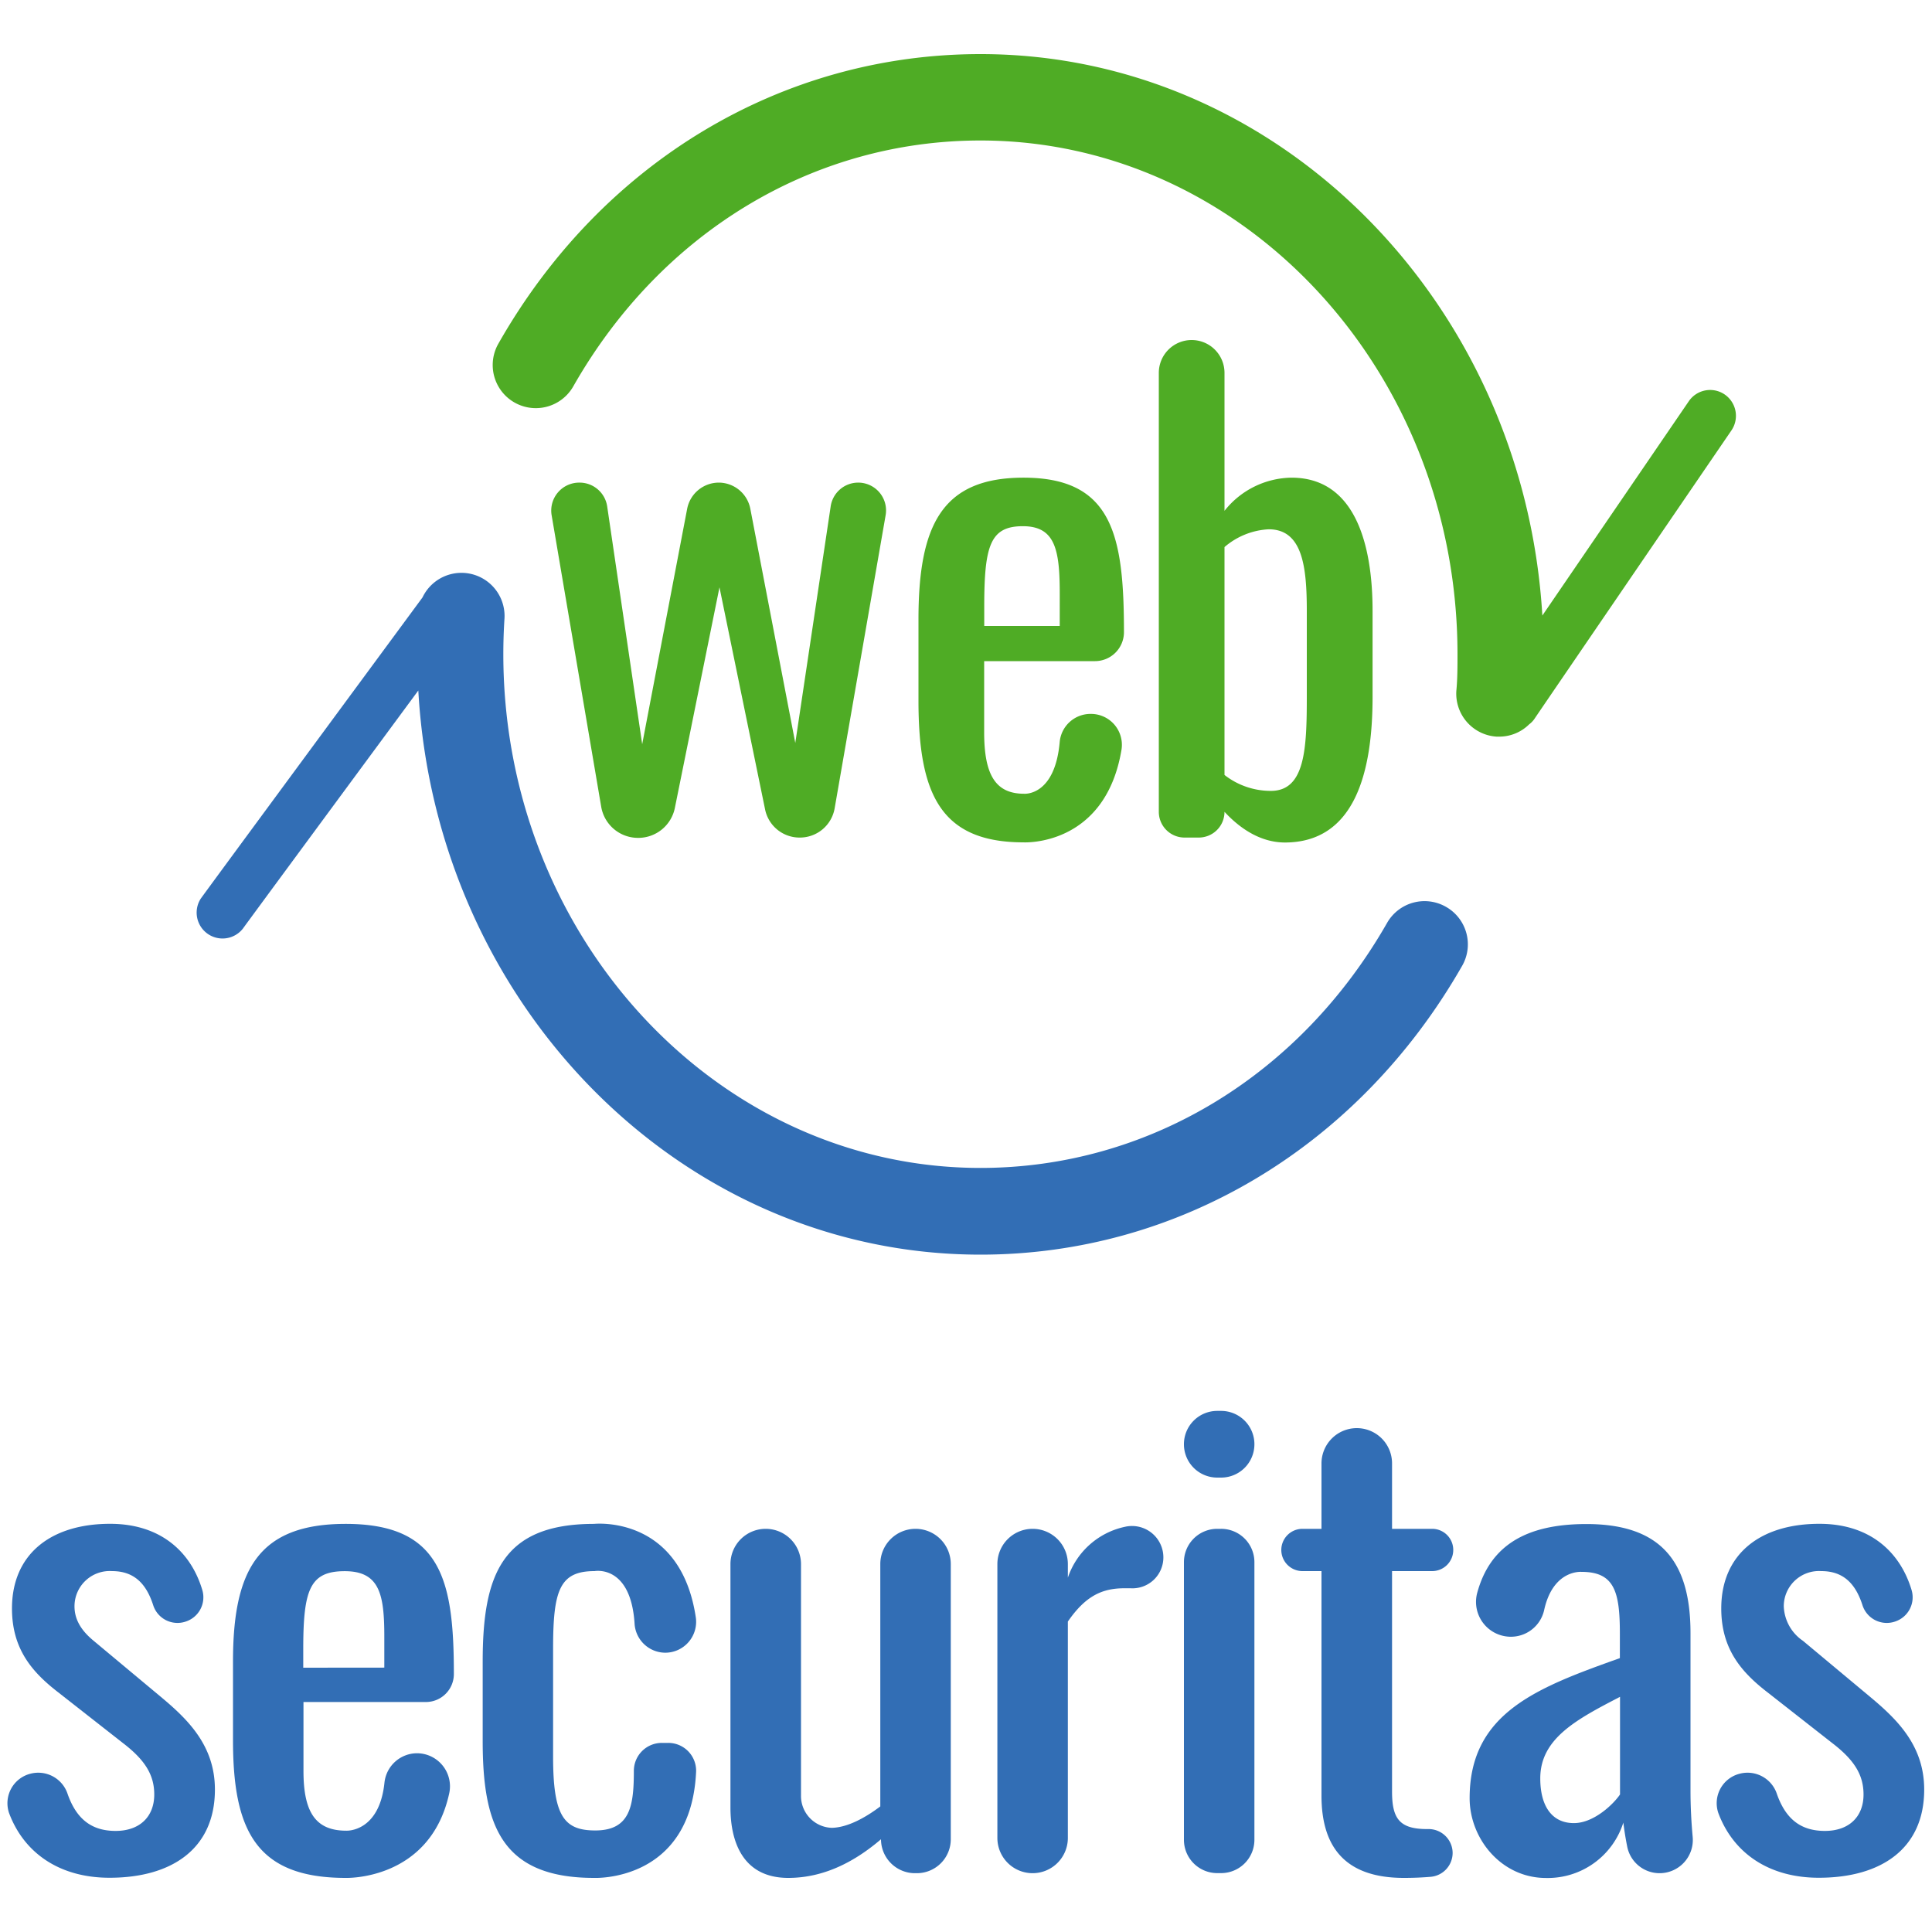
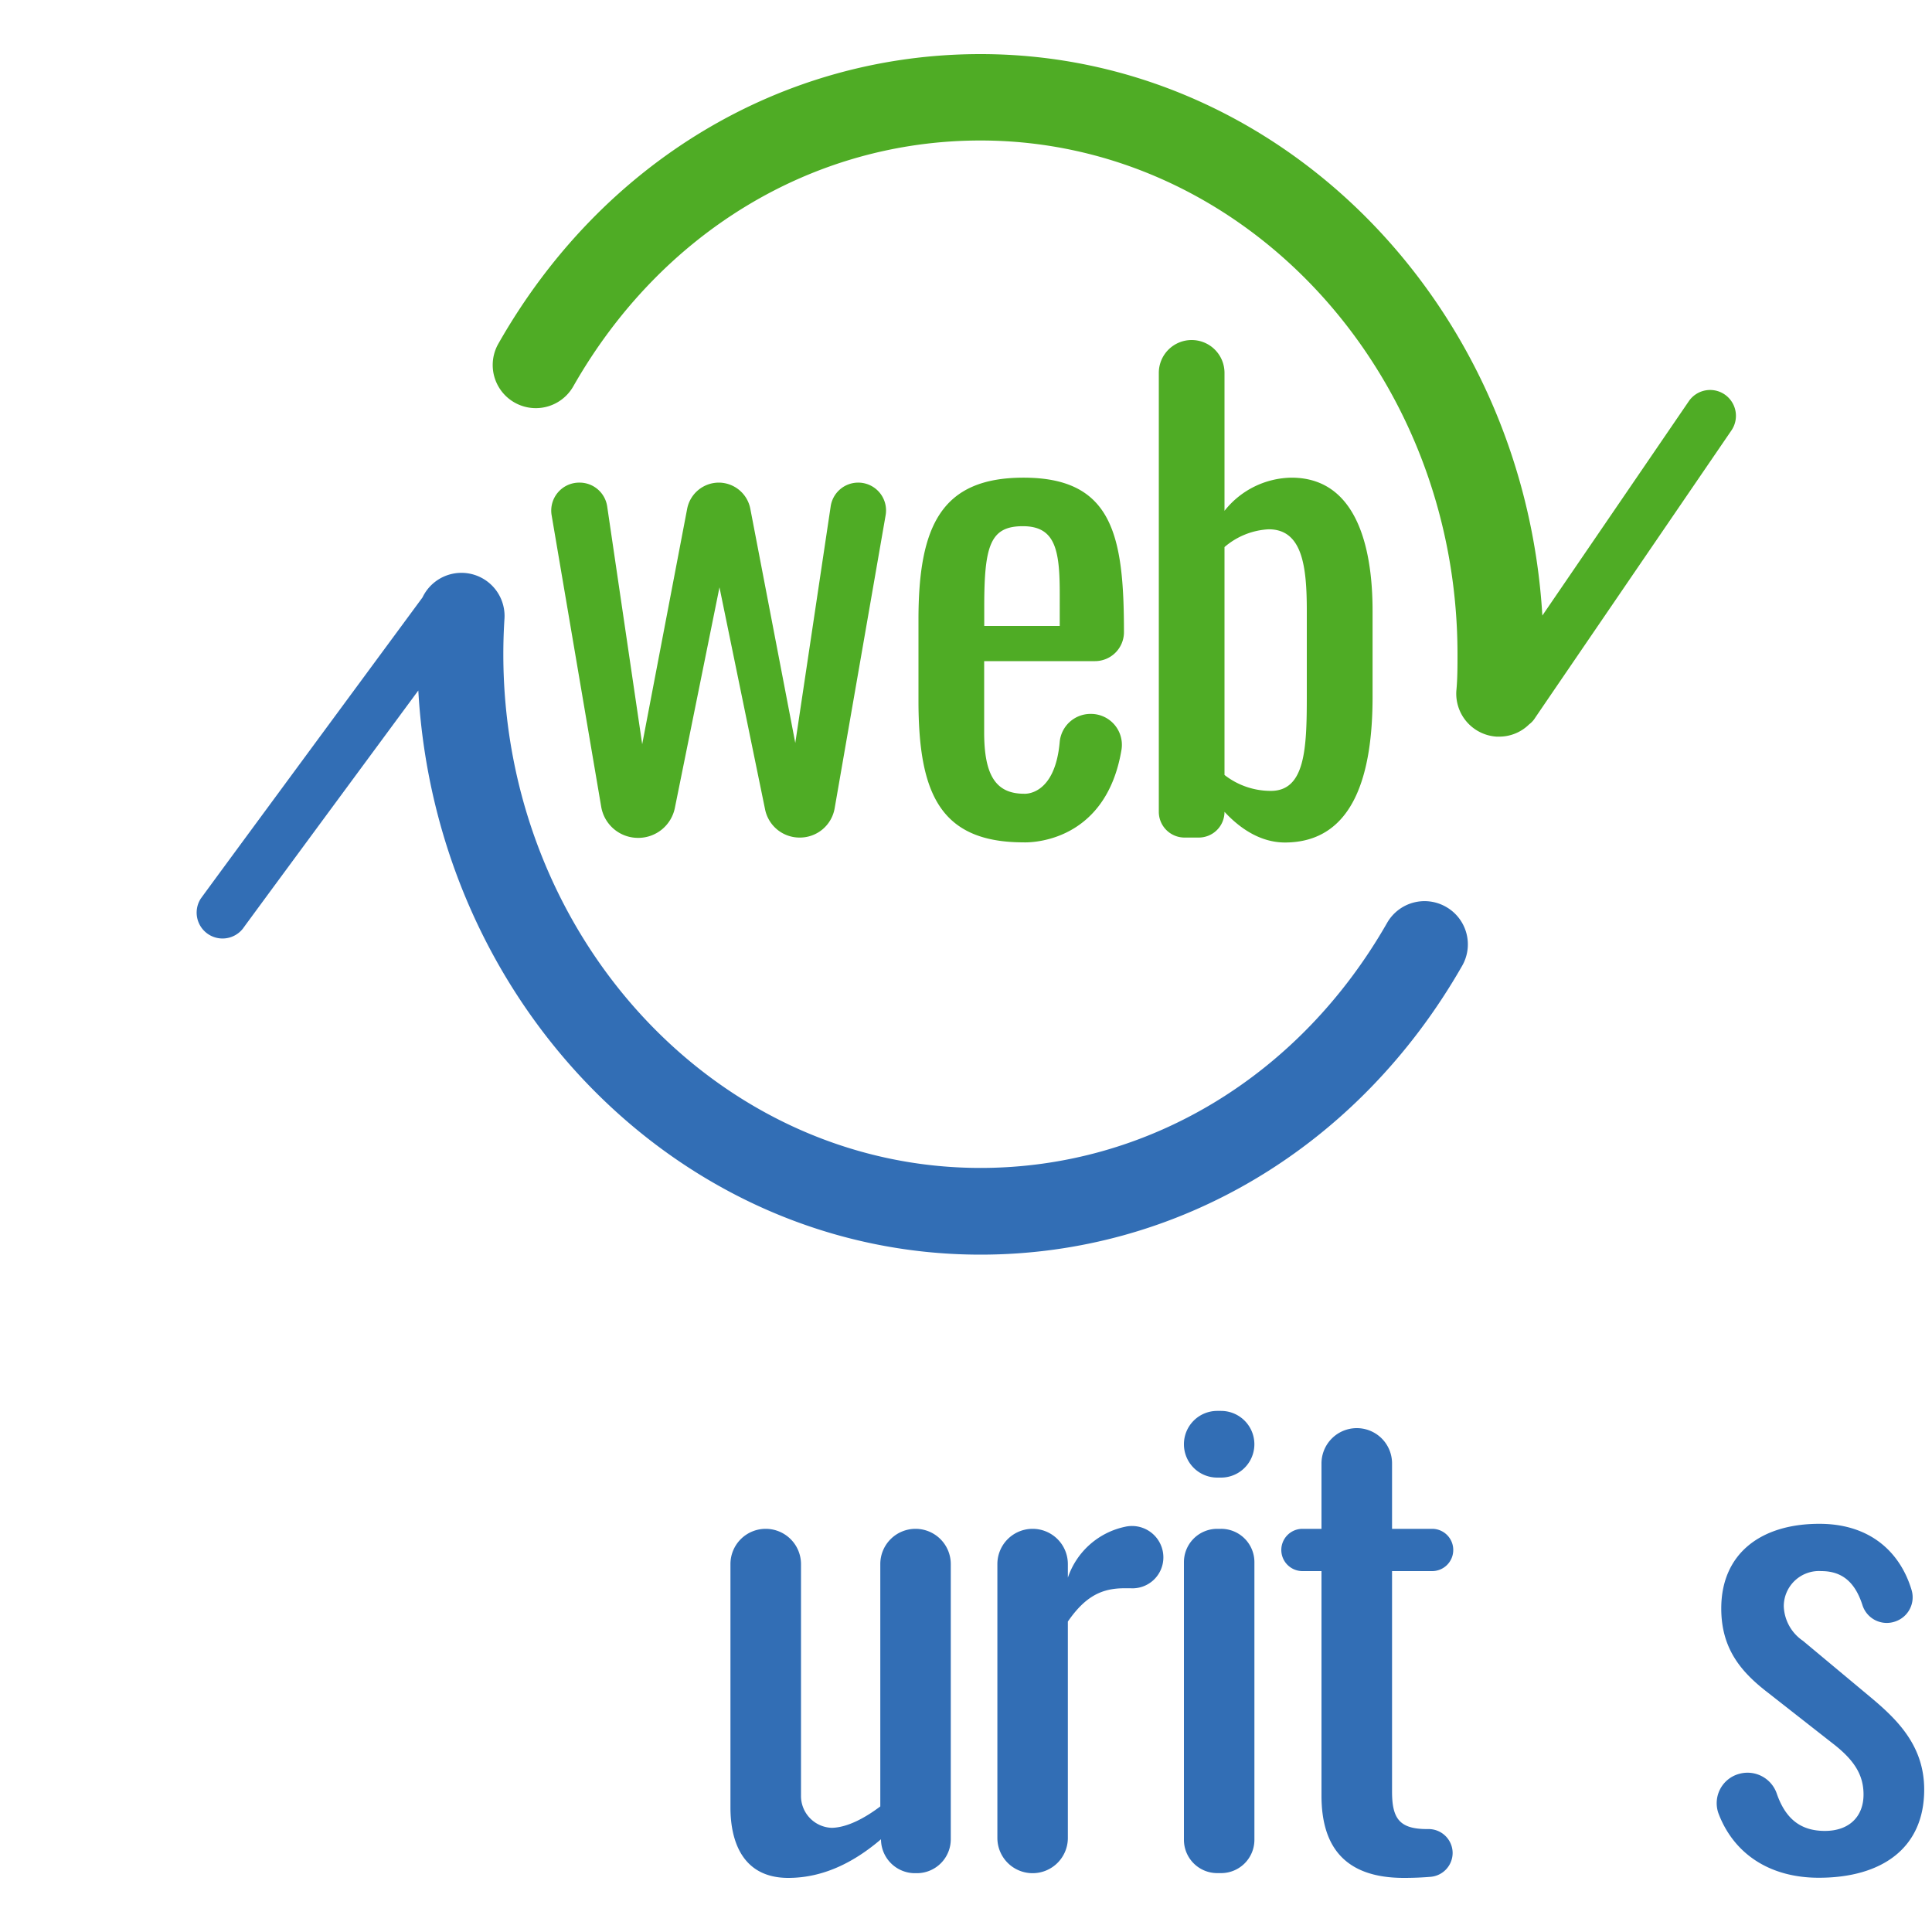
<svg xmlns="http://www.w3.org/2000/svg" id="Capa_1" data-name="Capa 1" viewBox="0 0 250 250">
  <path d="M75,62.45h0a3.61,3.61,0,0,1,3.57,3.08L83.1,96.3l5.82-30.47A4.18,4.18,0,0,1,93,62.45h0a4.17,4.17,0,0,1,4.09,3.38l5.82,30.31,4.58-30.62a3.6,3.6,0,0,1,3.56-3.07h0a3.6,3.6,0,0,1,3.55,4.22L108,104.61a4.56,4.56,0,0,1-4.5,3.77h0A4.55,4.55,0,0,1,99,104.73L93.1,76l-5.77,28.53a4.83,4.83,0,0,1-4.75,3.89h0a4.83,4.83,0,0,1-4.78-4L71.38,66.67A3.62,3.62,0,0,1,75,62.45Z" style="fill:#4fac25" />
  <path d="M132.44,109c-10.81,0-13.59-6.36-13.59-18.36V80.17c0-12.16,3-18.36,13.59-18.36,11.52,0,13,7.47,13,20h0a3.75,3.75,0,0,1-3.74,3.74H127.35v9.21c0,5.57,1.51,7.95,5.17,7.95,0,0,4,.36,4.61-6.75a4,4,0,0,1,4-3.58h0a4,4,0,0,1,4,4.58C143.05,109.6,132.44,109,132.44,109Zm4.69-28V76.83c0-5.64-.56-8.74-4.77-8.74s-5,2.47-5,10.41V81Z" style="fill:#4fac25" />
  <path d="M158.45,105.05h0a3.33,3.33,0,0,1-3.33,3.33h-1.83a3.33,3.33,0,0,1-3.34-3.33V48.26A4.25,4.25,0,0,1,154.2,44h0a4.25,4.25,0,0,1,4.25,4.25V66.1a11.24,11.24,0,0,1,8.67-4.29c9.61,0,10.49,11.76,10.49,17.25V90.18c0,9.78-2.31,18.84-11.37,18.84C163,109,160.36,107.11,158.45,105.05ZM169.1,90.18V79.06c0-5.72-.55-10.57-4.93-10.57a9.51,9.51,0,0,0-5.72,2.3v29.49a9.71,9.71,0,0,0,6,2.06C168.86,102.34,169.1,96.94,169.1,90.18Z" style="fill:#4fac25" />
  <path d="M187.1,117.34a5.58,5.58,0,0,0-7.61,2.08c-11.34,19.85-31,31.71-52.62,31.71-34,0-61.74-29.83-61.74-66.49,0-1.54.05-3.09.15-4.61a5.58,5.58,0,0,0-10.61-2.72c-5.49,7.45-28.3,38.39-28.71,39a3.35,3.35,0,0,0,5.48,3.84c.45-.64,12.82-17.42,22.69-30.8,2.28,40.63,34,73,72.74,73,25.66,0,48.95-14,62.3-37.32A5.58,5.58,0,0,0,187.1,117.34Z" style="fill:#326eb5" />
  <path d="M223.18,51.05a3.34,3.34,0,0,0-4.65.87L199.58,79.65C197.16,39.16,165.48,7,126.87,7,101.14,7,77.82,21,64.49,44.47A5.57,5.57,0,0,0,74.18,50c11.33-19.92,31-31.82,52.69-31.82,34,0,61.73,29.82,61.73,66.49,0,1.58,0,3.17-.15,4.73a5.57,5.57,0,0,0,5.21,5.92H194a5.5,5.5,0,0,0,3.87-1.59,3,3,0,0,0,.7-.73c.43-.65,16.84-24.67,25.46-37.28A3.35,3.35,0,0,0,223.18,51.05Z" style="fill:#4fac25" />
-   <path d="M3.93,229.52h0a4,4,0,0,1,4.83,2.65c1.13,3.19,3.07,4.75,6.2,4.75s5-1.85,5-4.71c0-2.54-1.2-4.46-4-6.62L7.55,219c-3.41-2.63-6-5.63-6-10.87,0-7,5-10.95,12.7-10.95,6.51,0,10.44,3.61,11.92,8.54A3.3,3.3,0,0,1,24,209.84h0a3.3,3.3,0,0,1-4.18-2.14c-.88-2.73-2.43-4.4-5.32-4.4a4.56,4.56,0,0,0-4.86,4.55c0,1.54.69,3,2.48,4.47l8.69,7.25c3.5,2.92,7,6.31,7,12,0,7.63-5.54,11.41-13.64,11.41-6.5,0-11.08-3.23-13-8.38A3.94,3.94,0,0,1,3.93,229.52Z" style="fill:#326eb5" />
-   <path d="M44.73,243c-11.6,0-14.58-6.17-14.58-17.81V215c0-11.8,3.24-17.81,14.58-17.81,12.36,0,14,7.25,14,19.42h0a3.62,3.62,0,0,1-3.62,3.63H39.27v8.94c0,5.4,1.62,7.71,5.54,7.71,0,0,4.27.24,4.94-6.22a4.25,4.25,0,0,1,4.22-3.8h0a4.28,4.28,0,0,1,4.15,5.23C55.63,243.39,44.73,243,44.73,243Zm5-27.21v-4c0-5.47-.6-8.48-5.12-8.48s-5.37,2.39-5.37,10.1v2.39Z" style="fill:#326eb5" />
-   <path d="M86.11,213.86h0a4,4,0,0,1-4-3.82c-.51-7.63-5.17-6.74-5.17-6.74-4.52,0-5.37,2.47-5.37,10v14c0,7.63,1.36,9.56,5.45,9.56,4.52,0,5-3.16,5-7.71h0a3.62,3.62,0,0,1,3.63-3.62h.8a3.6,3.6,0,0,1,3.62,3.83C89.36,243.59,76.87,243,76.87,243c-12.11,0-14.41-7-14.41-17.73V215c0-11.18,2.47-17.81,14.41-17.81,0,0,11.22-1.22,13.18,12.19A4,4,0,0,1,86.11,213.86Z" style="fill:#326eb5" />
  <path d="M94.52,233.9V202.39a4.56,4.56,0,0,1,4.56-4.56h0a4.57,4.57,0,0,1,4.57,4.56V232.3a4.12,4.12,0,0,0,4,4.22c2-.05,4.26-1.26,6.26-2.77V202.39a4.56,4.56,0,0,1,4.56-4.56h0a4.56,4.56,0,0,1,4.56,4.56V238a4.39,4.39,0,0,1-4.39,4.39h-.33A4.4,4.4,0,0,1,114,238h0c-3.24,2.77-7.24,5-12,5C96.06,243,94.52,238.22,94.52,233.9Z" style="fill:#326eb5" />
  <path d="M150.54,201.52h0a4,4,0,0,1-4.25,4l-.78,0c-2.81,0-5,.92-7.33,4.31v28a4.56,4.56,0,0,1-4.56,4.56h0a4.56,4.56,0,0,1-4.56-4.56V202.39a4.56,4.56,0,0,1,4.56-4.56h0a4.56,4.56,0,0,1,4.56,4.56v1.76a10,10,0,0,1,7.42-6.59A4.06,4.06,0,0,1,150.54,201.52Z" style="fill:#326eb5" />
-   <path d="M157.5,182.57H158a4.31,4.31,0,0,1,4.32,4.31h0A4.31,4.31,0,0,1,158,191.2h-.49a4.31,4.31,0,0,1-4.31-4.32h0A4.31,4.31,0,0,1,157.5,182.57Zm0,15.26H158a4.31,4.31,0,0,1,4.32,4.31v35.92a4.31,4.31,0,0,1-4.32,4.32h-.49a4.31,4.31,0,0,1-4.31-4.32V202.14A4.31,4.31,0,0,1,157.5,197.83Z" style="fill:#326eb5" />
+   <path d="M157.5,182.57H158h0A4.31,4.31,0,0,1,158,191.2h-.49a4.31,4.31,0,0,1-4.31-4.32h0A4.31,4.31,0,0,1,157.5,182.57Zm0,15.26H158a4.31,4.31,0,0,1,4.32,4.31v35.92a4.31,4.31,0,0,1-4.32,4.32h-.49a4.31,4.31,0,0,1-4.31-4.32V202.14A4.31,4.31,0,0,1,157.5,197.83Z" style="fill:#326eb5" />
  <path d="M171,232.36V203.3h-2.46a2.74,2.74,0,0,1-2.74-2.74h0a2.74,2.74,0,0,1,2.74-2.73H171v-8.47a4.57,4.57,0,0,1,4.57-4.56h0a4.56,4.56,0,0,1,4.56,4.56v8.47h5.19a2.73,2.73,0,0,1,2.73,2.73h0a2.73,2.73,0,0,1-2.73,2.74h-5.19v28.52c0,3.47.93,4.86,4.52,4.86h.17a3.11,3.11,0,0,1,3.15,3.09h0a3.11,3.11,0,0,1-2.86,3.09c-1.1.09-2.18.14-3.45.14C173.9,243,171,238.83,171,232.36Z" style="fill:#326eb5" />
-   <path d="M195.33,211.79h0a4.51,4.51,0,0,1-4.17-5.71c1.65-6,6.19-8.87,14.12-8.87,9.72,0,13.47,4.93,13.47,14.11v20.35c0,2.14.11,4.15.28,6a4.3,4.3,0,0,1-4.27,4.72h0a4.27,4.27,0,0,1-4.21-3.49c-.2-1-.38-2.13-.49-3.06a10.26,10.26,0,0,1-10,7.17c-5.8,0-9.89-5.09-9.89-10.33,0-11.1,8.87-14.34,19.44-18.12v-3.16c0-5.39-.68-8-4.95-8,0,0-3.71-.35-4.86,5A4.41,4.41,0,0,1,195.33,211.79Zm14.3,20.41V219.57c-5.63,2.92-10.32,5.39-10.32,10.55,0,3.63,1.54,5.79,4.35,5.79C206.3,235.91,208.86,233.36,209.63,232.2Z" style="fill:#326eb5" />
  <path d="M225.11,229.52h0a4,4,0,0,1,4.83,2.65c1.13,3.19,3.06,4.75,6.2,4.75s5-1.85,5-4.71c0-2.54-1.2-4.46-4-6.62L228.73,219c-3.41-2.63-6-5.63-6-10.87,0-7,5-10.95,12.7-10.95,6.51,0,10.43,3.61,11.92,8.54a3.3,3.3,0,0,1-2.08,4.09h0A3.3,3.3,0,0,1,241,207.7c-.88-2.73-2.43-4.4-5.32-4.4a4.56,4.56,0,0,0-4.86,4.55,5.65,5.65,0,0,0,2.48,4.47l8.69,7.25c3.5,2.92,7,6.31,7,12,0,7.63-5.54,11.41-13.64,11.41-6.5,0-11.08-3.23-13-8.38A3.93,3.93,0,0,1,225.11,229.52Z" style="fill:#326eb5" />
</svg>